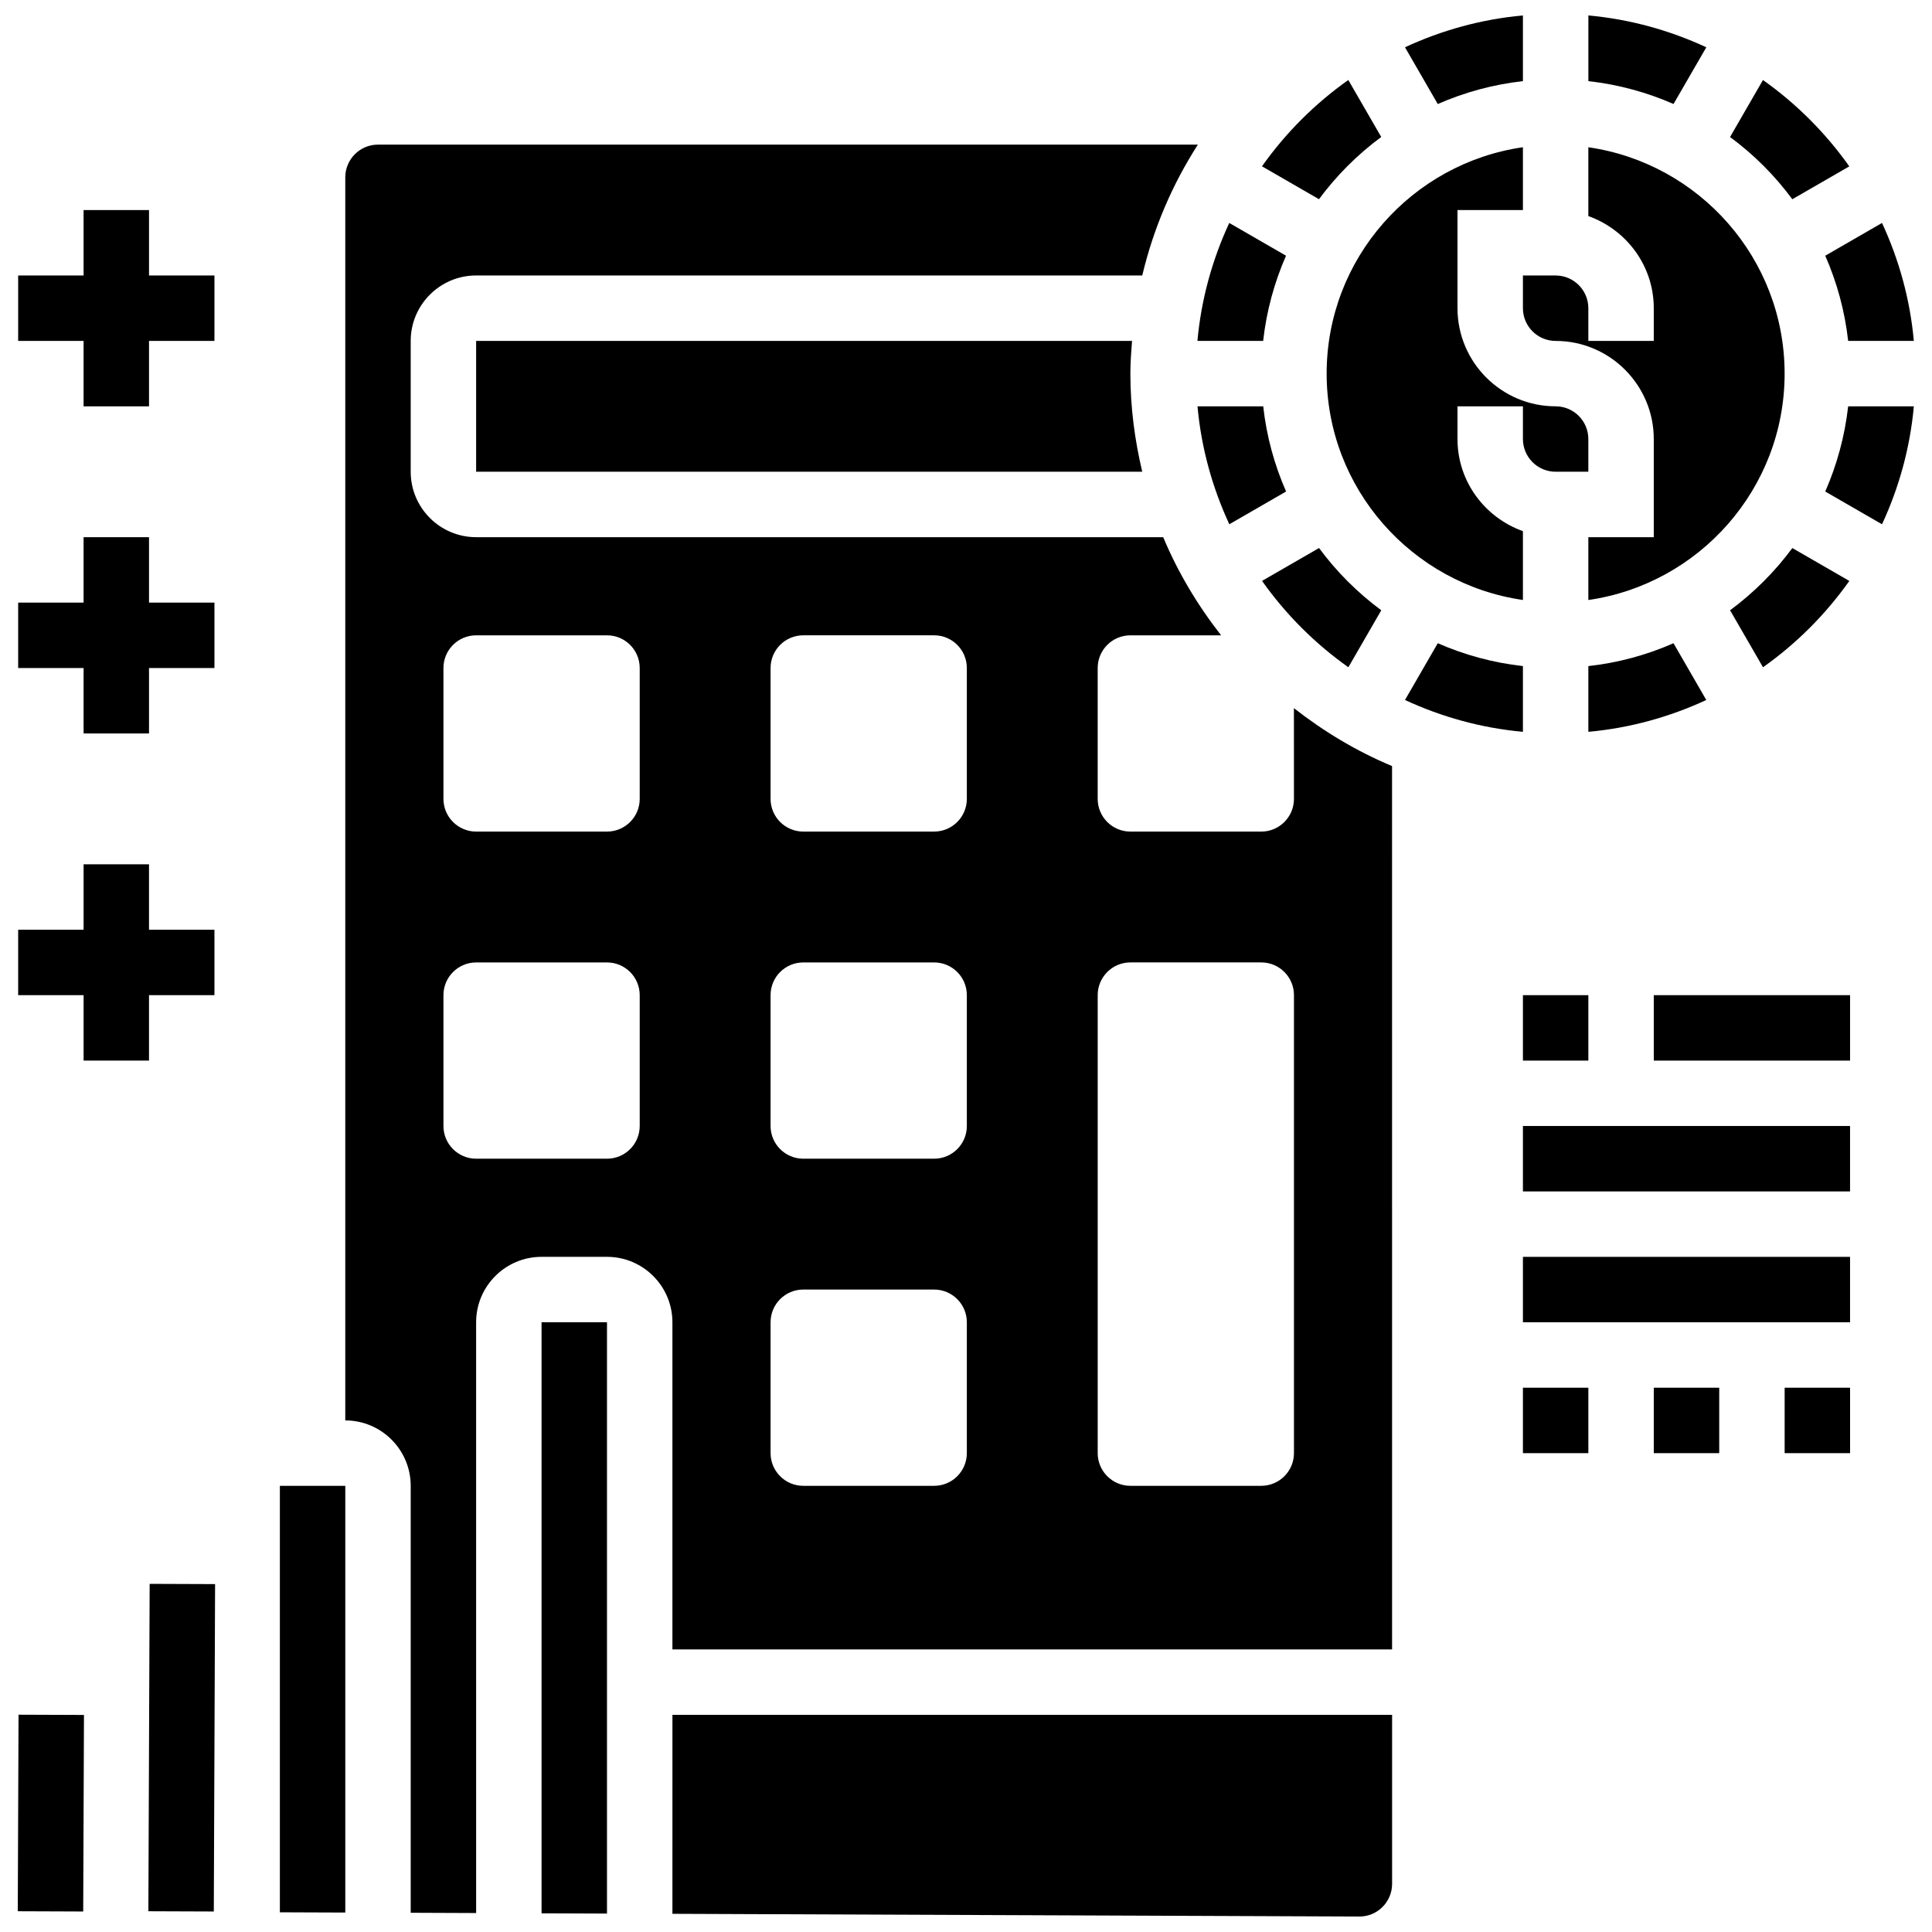
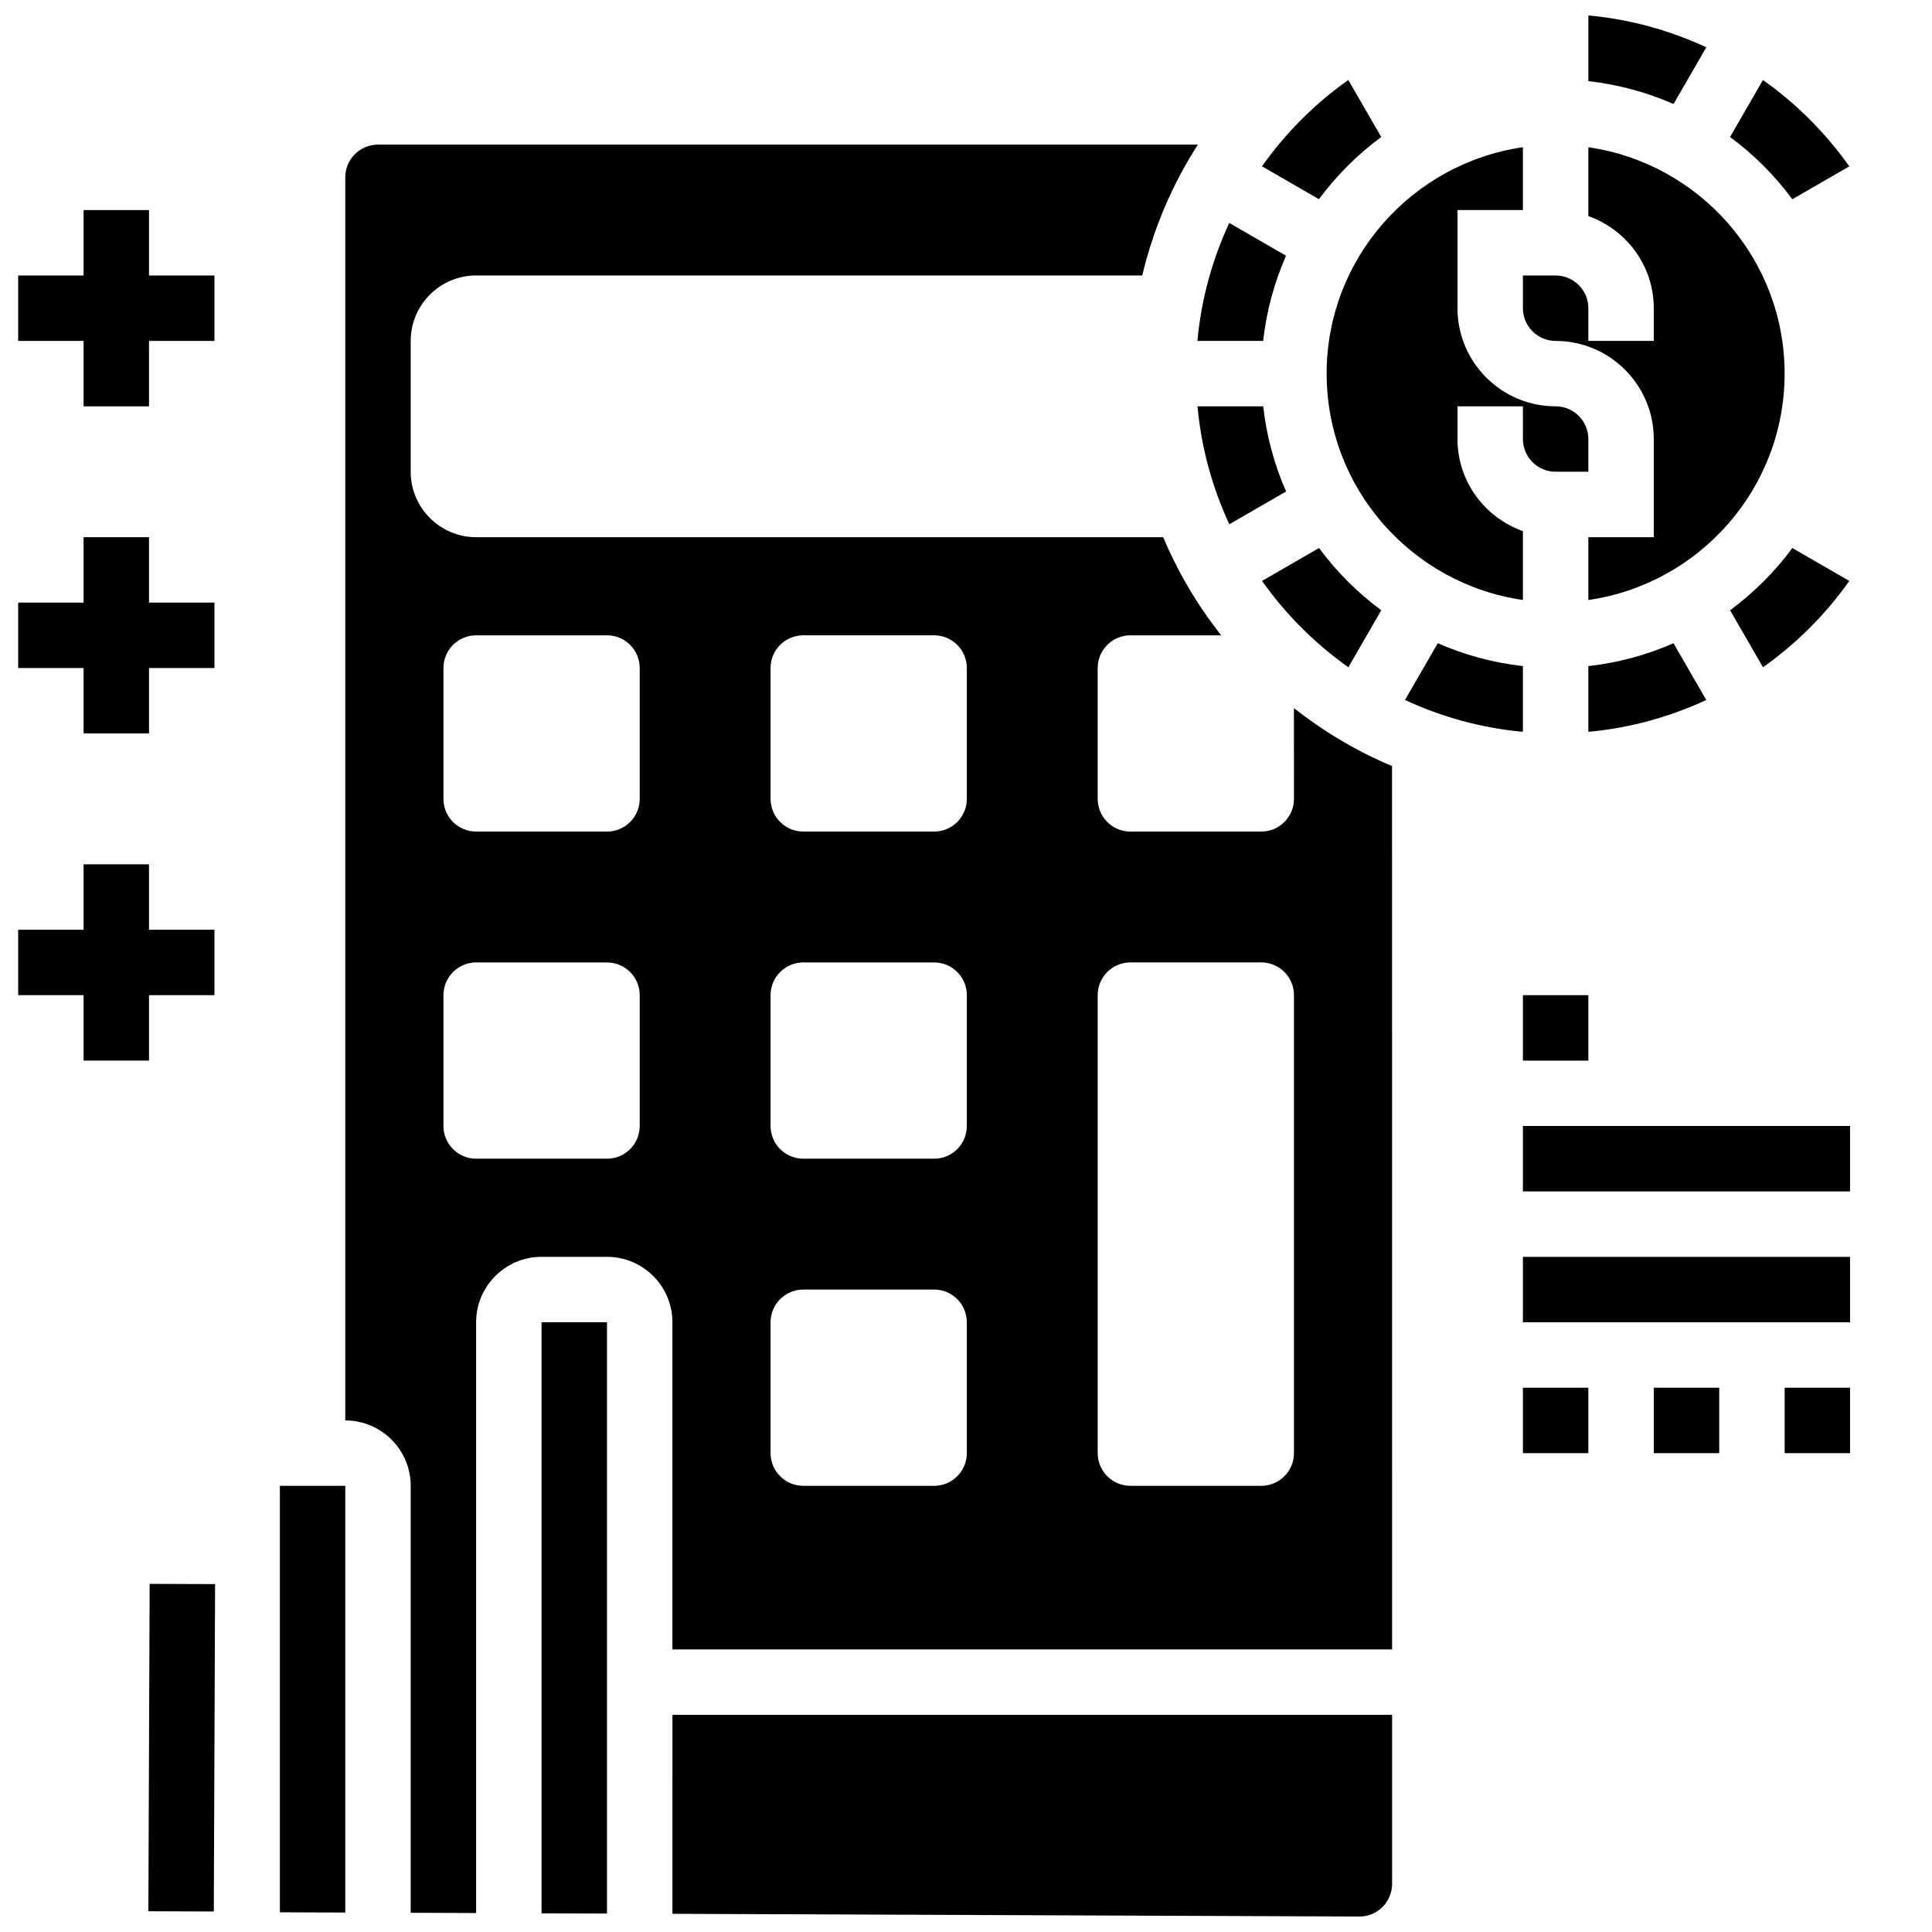
<svg xmlns="http://www.w3.org/2000/svg" width="800px" height="800px" version="1.1" viewBox="144 144 512 512">
  <defs>
    <clipPath id="j">
      <path d="m322 598h191v53.902h-191z" />
    </clipPath>
    <clipPath id="h">
      <path d="m287 494h18v157.9h-18z" />
    </clipPath>
    <clipPath id="g">
-       <path d="m148.09 598h18.906v53h-18.906z" />
+       <path d="m148.09 598h18.906h-18.906z" />
    </clipPath>
    <clipPath id="f">
      <path d="m516 148.09h32v23.906h-32z" />
    </clipPath>
    <clipPath id="e">
      <path d="m627 203h24.902v32h-24.902z" />
    </clipPath>
    <clipPath id="d">
      <path d="m564 148.09h33v23.906h-33z" />
    </clipPath>
    <clipPath id="c">
-       <path d="m627 251h24.902v32h-24.902z" />
-     </clipPath>
+       </clipPath>
    <clipPath id="b">
      <path d="m148.09 199h52.906v53h-52.906z" />
    </clipPath>
    <clipPath id="a">
      <path d="m148.09 286h52.906v53h-52.906z" />
    </clipPath>
    <clipPath id="i">
      <path d="m148.09 373h52.906v53h-52.906z" />
    </clipPath>
  </defs>
  <g clip-path="url(#j)">
    <path d="m322.2 651.18 182.09 0.719c4.75 0 8.633-3.883 8.633-8.668v-44.785h-190.72z" />
  </g>
  <path d="m501.33 320.83 8.723-15.102c-6.293-4.648-11.844-10.203-16.496-16.496l-15.102 8.711c6.273 8.875 14.016 16.609 22.875 22.887z" />
  <path d="m478.75 234.34c0.883-7.941 2.973-15.527 6.059-22.574l-15.043-8.68c-4.481 9.668-7.43 20.172-8.434 31.254z" />
  <g clip-path="url(#h)">
    <path d="m287.52 651.05 17.34 0.066v-156.7h-17.34z" />
  </g>
  <path d="m510.04 180.3-8.723-15.102c-8.859 6.277-16.602 14.008-22.879 22.879l15.102 8.711c4.66-6.285 10.215-11.844 16.5-16.488z" />
  <path d="m218.17 650.78 17.336 0.066v-113.08h-17.336z" />
  <g clip-path="url(#g)">
    <path d="m148.71 650.5 0.203-52.086 17.34 0.066-0.203 52.086z" />
  </g>
  <path d="m183.32 650.5 0.34-86.762 17.34 0.066-0.34 86.762z" />
  <path d="m602.49 305.73 8.723 15.102c8.859-6.277 16.602-14.008 22.879-22.879l-15.102-8.711c-4.656 6.285-10.215 11.84-16.5 16.488z" />
  <g clip-path="url(#f)">
-     <path d="m547.59 165.5v-17.406c-11.078 1.004-21.586 3.953-31.254 8.434l8.688 15.043c7.043-3.094 14.629-5.184 22.566-6.07z" />
-   </g>
+     </g>
  <g clip-path="url(#e)">
-     <path d="m633.78 234.34h17.406c-1.004-11.078-3.953-21.586-8.434-31.254l-15.043 8.68c3.094 7.055 5.184 14.633 6.07 22.574z" />
-   </g>
+     </g>
  <path d="m618.98 196.8 15.102-8.711c-6.277-8.859-14.008-16.602-22.879-22.879l-8.723 15.102c6.297 4.637 11.855 10.195 16.5 16.488z" />
  <g clip-path="url(#d)">
    <path d="m596.19 156.53c-9.668-4.481-20.176-7.43-31.254-8.434v17.406c7.941 0.883 15.527 2.973 22.566 6.059z" />
  </g>
  <path d="m564.93 337.94c11.078-1.004 21.586-3.953 31.254-8.434l-8.688-15.043c-7.047 3.094-14.625 5.184-22.566 6.059z" />
  <path d="m547.59 225.68c0 4.777 3.883 8.668 8.668 8.668 14.34 0 26.008 11.668 26.008 26.008v26.008h-17.34v16.645c29.355-4.231 52.016-29.484 52.016-59.992 0-30.508-22.66-55.762-52.016-59.992v18.238c10.066 3.59 17.34 13.125 17.34 24.414v8.668h-17.34v-8.668c0-4.777-3.883-8.668-8.668-8.668h-8.668z" />
  <path d="m461.35 251.68c1.004 11.078 3.953 21.586 8.434 31.254l15.043-8.68c-3.094-7.047-5.184-14.625-6.059-22.574z" />
  <path d="m486.91 355.71c0 4.785-3.883 8.668-8.668 8.668h-34.676c-4.785 0-8.668-3.883-8.668-8.668v-34.676c0-4.785 3.883-8.668 8.668-8.668h24.047c-6.199-7.906-11.426-16.609-15.352-26.008h-182.08c-9.562 0-17.34-7.777-17.34-17.34v-34.676c0-9.562 7.777-17.34 17.34-17.34h176.53c2.965-12.492 7.984-24.168 14.738-34.676h-217.28c-4.785 0-8.668 3.891-8.668 8.668v329.43c9.562 0 17.34 7.777 17.34 17.34v113.14l17.34 0.07-0.004-156.56c0-9.562 7.777-17.34 17.34-17.34h17.34c9.562 0 17.34 7.777 17.34 17.34v86.691h190.72l-0.008-234.09c-9.398-3.926-18.102-9.156-26.008-15.352zm-173.38 86.691c0 4.785-3.883 8.668-8.668 8.668h-34.676c-4.785 0-8.668-3.883-8.668-8.668v-34.676c0-4.785 3.883-8.668 8.668-8.668h34.676c4.785 0 8.668 3.883 8.668 8.668zm0-86.691c0 4.785-3.883 8.668-8.668 8.668h-34.676c-4.785 0-8.668-3.883-8.668-8.668v-34.676c0-4.785 3.883-8.668 8.668-8.668h34.676c4.785 0 8.668 3.883 8.668 8.668zm86.691 173.38c0 4.785-3.883 8.668-8.668 8.668h-34.676c-4.785 0-8.668-3.883-8.668-8.668v-34.676c0-4.785 3.883-8.668 8.668-8.668h34.676c4.785 0 8.668 3.883 8.668 8.668zm0-86.691c0 4.785-3.883 8.668-8.668 8.668h-34.676c-4.785 0-8.668-3.883-8.668-8.668v-34.676c0-4.785 3.883-8.668 8.668-8.668h34.676c4.785 0 8.668 3.883 8.668 8.668zm0-86.691c0 4.785-3.883 8.668-8.668 8.668h-34.676c-4.785 0-8.668-3.883-8.668-8.668v-34.676c0-4.785 3.883-8.668 8.668-8.668h34.676c4.785 0 8.668 3.883 8.668 8.668zm86.691 173.38c0 4.785-3.883 8.668-8.668 8.668h-34.676c-4.785 0-8.668-3.883-8.668-8.668v-121.37c0-4.785 3.883-8.668 8.668-8.668h34.676c4.785 0 8.668 3.883 8.668 8.668z" />
-   <path d="m270.18 234.34v34.676h176.53c-1.984-8.367-3.148-17.043-3.148-26.008 0-2.93 0.215-5.801 0.441-8.668z" />
  <g clip-path="url(#c)">
    <path d="m627.71 274.26 15.043 8.68c4.481-9.668 7.43-20.172 8.434-31.254h-17.406c-0.895 7.949-2.984 15.523-6.07 22.574z" />
  </g>
  <path d="m547.59 284.76c-10.066-3.59-17.34-13.125-17.34-24.414v-8.668h17.34v8.668c0 4.777 3.883 8.668 8.668 8.668h8.668v-8.668c0-4.777-3.883-8.668-8.668-8.668-14.34 0-26.008-11.668-26.008-26.008v-26.008h17.34v-16.645c-29.355 4.231-52.016 29.484-52.016 59.992 0 30.508 22.66 55.762 52.016 59.992z" />
  <path d="m547.59 320.52c-7.941-0.883-15.527-2.973-22.566-6.059l-8.688 15.043c9.668 4.481 20.172 7.43 31.254 8.434z" />
  <path d="m547.59 511.76h17.34v17.34h-17.34z" />
  <path d="m582.27 511.76h17.34v17.34h-17.34z" />
  <path d="m616.95 511.76h17.34v17.34h-17.34z" />
  <path d="m547.59 407.73h17.34v17.34h-17.34z" />
-   <path d="m582.27 407.73h52.016v17.34h-52.016z" />
  <path d="m547.59 477.08h86.691v17.34h-86.691z" />
  <path d="m547.59 442.4h86.691v17.34h-86.691z" />
  <g clip-path="url(#b)">
    <path d="m183.49 199.67h-17.336v17.336h-17.34v17.34h17.34v17.34h17.336v-17.34h17.34v-17.34h-17.34z" />
  </g>
  <g clip-path="url(#a)">
    <path d="m183.49 286.36h-17.336v17.336h-17.34v17.34h17.34v17.34h17.336v-17.34h17.34v-17.34h-17.34z" />
  </g>
  <g clip-path="url(#i)">
    <path d="m183.49 373.05h-17.336v17.34h-17.34v17.336h17.34v17.34h17.336v-17.34h17.34v-17.336h-17.34z" />
  </g>
</svg>